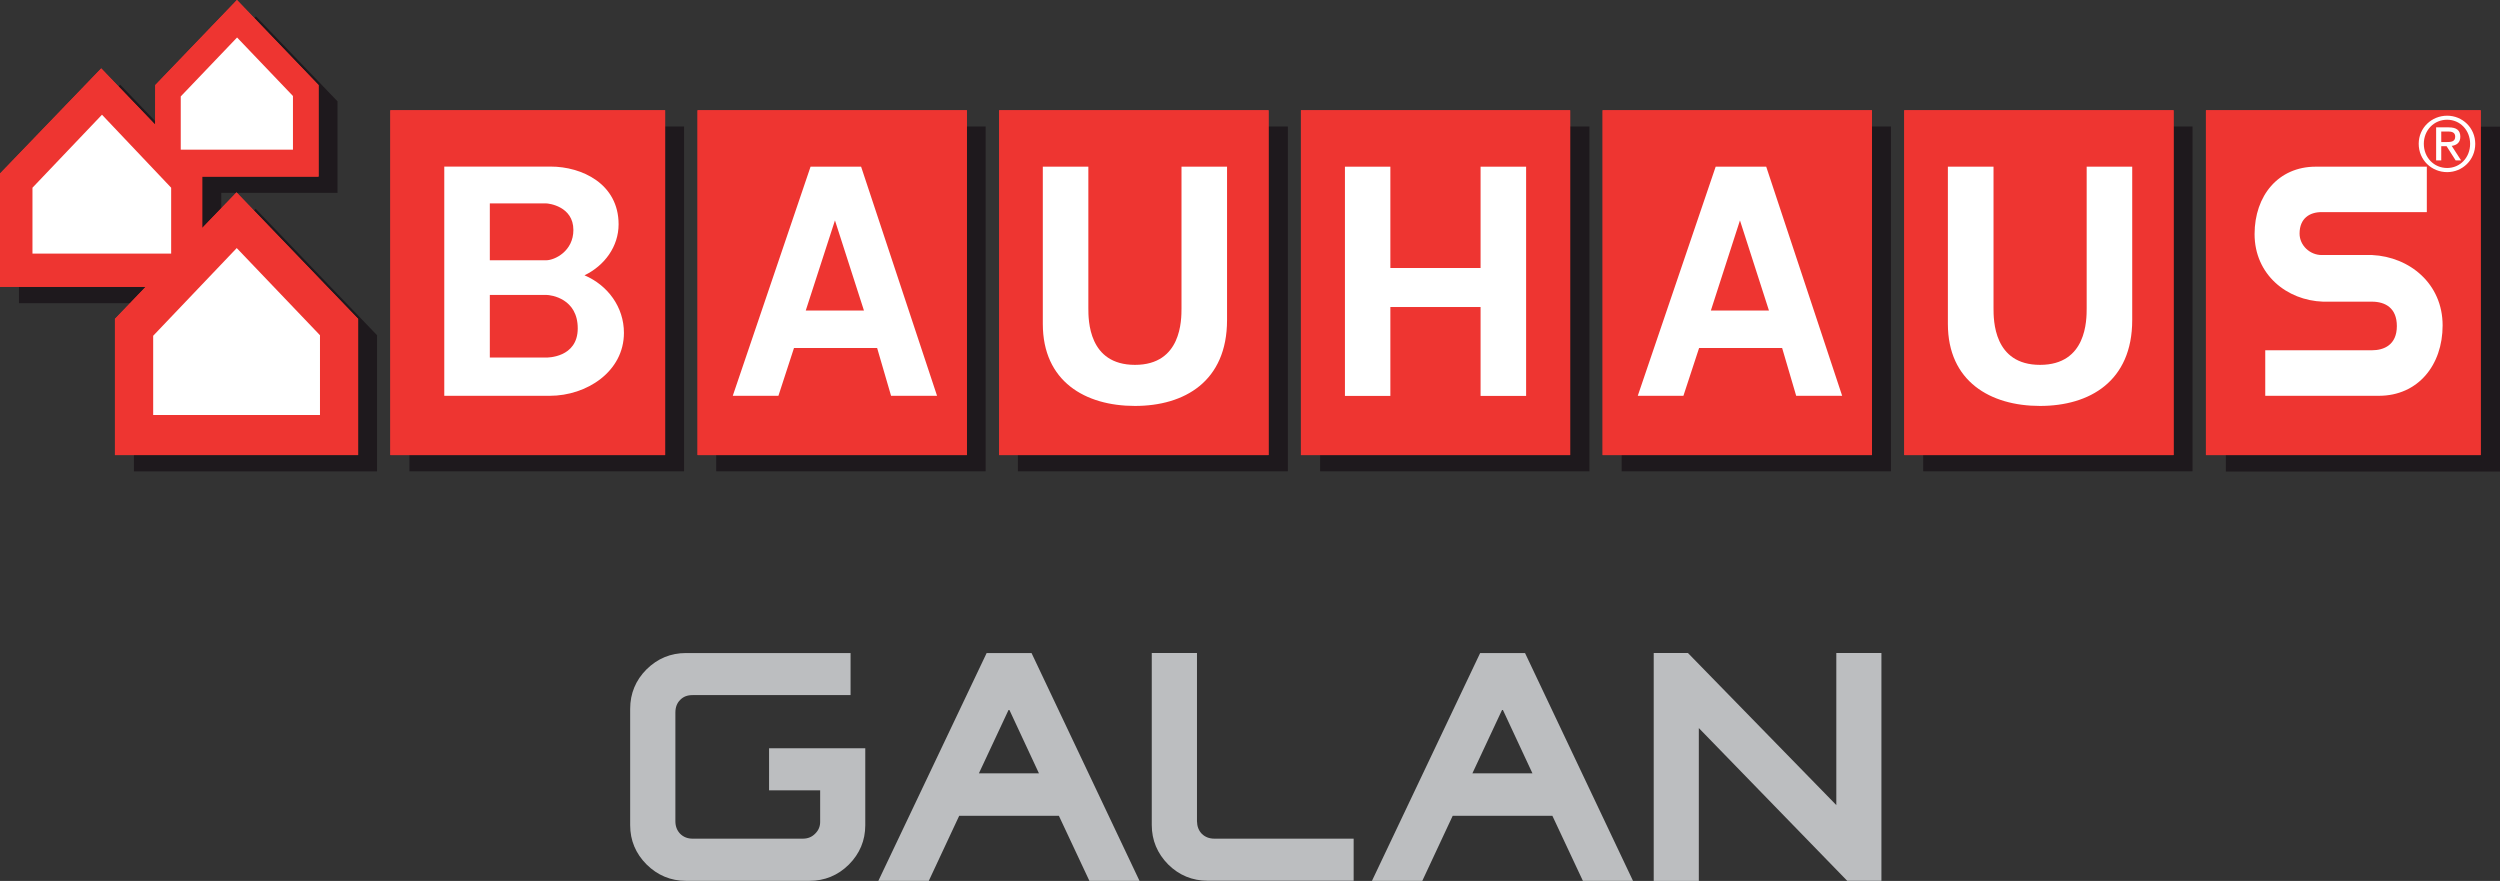
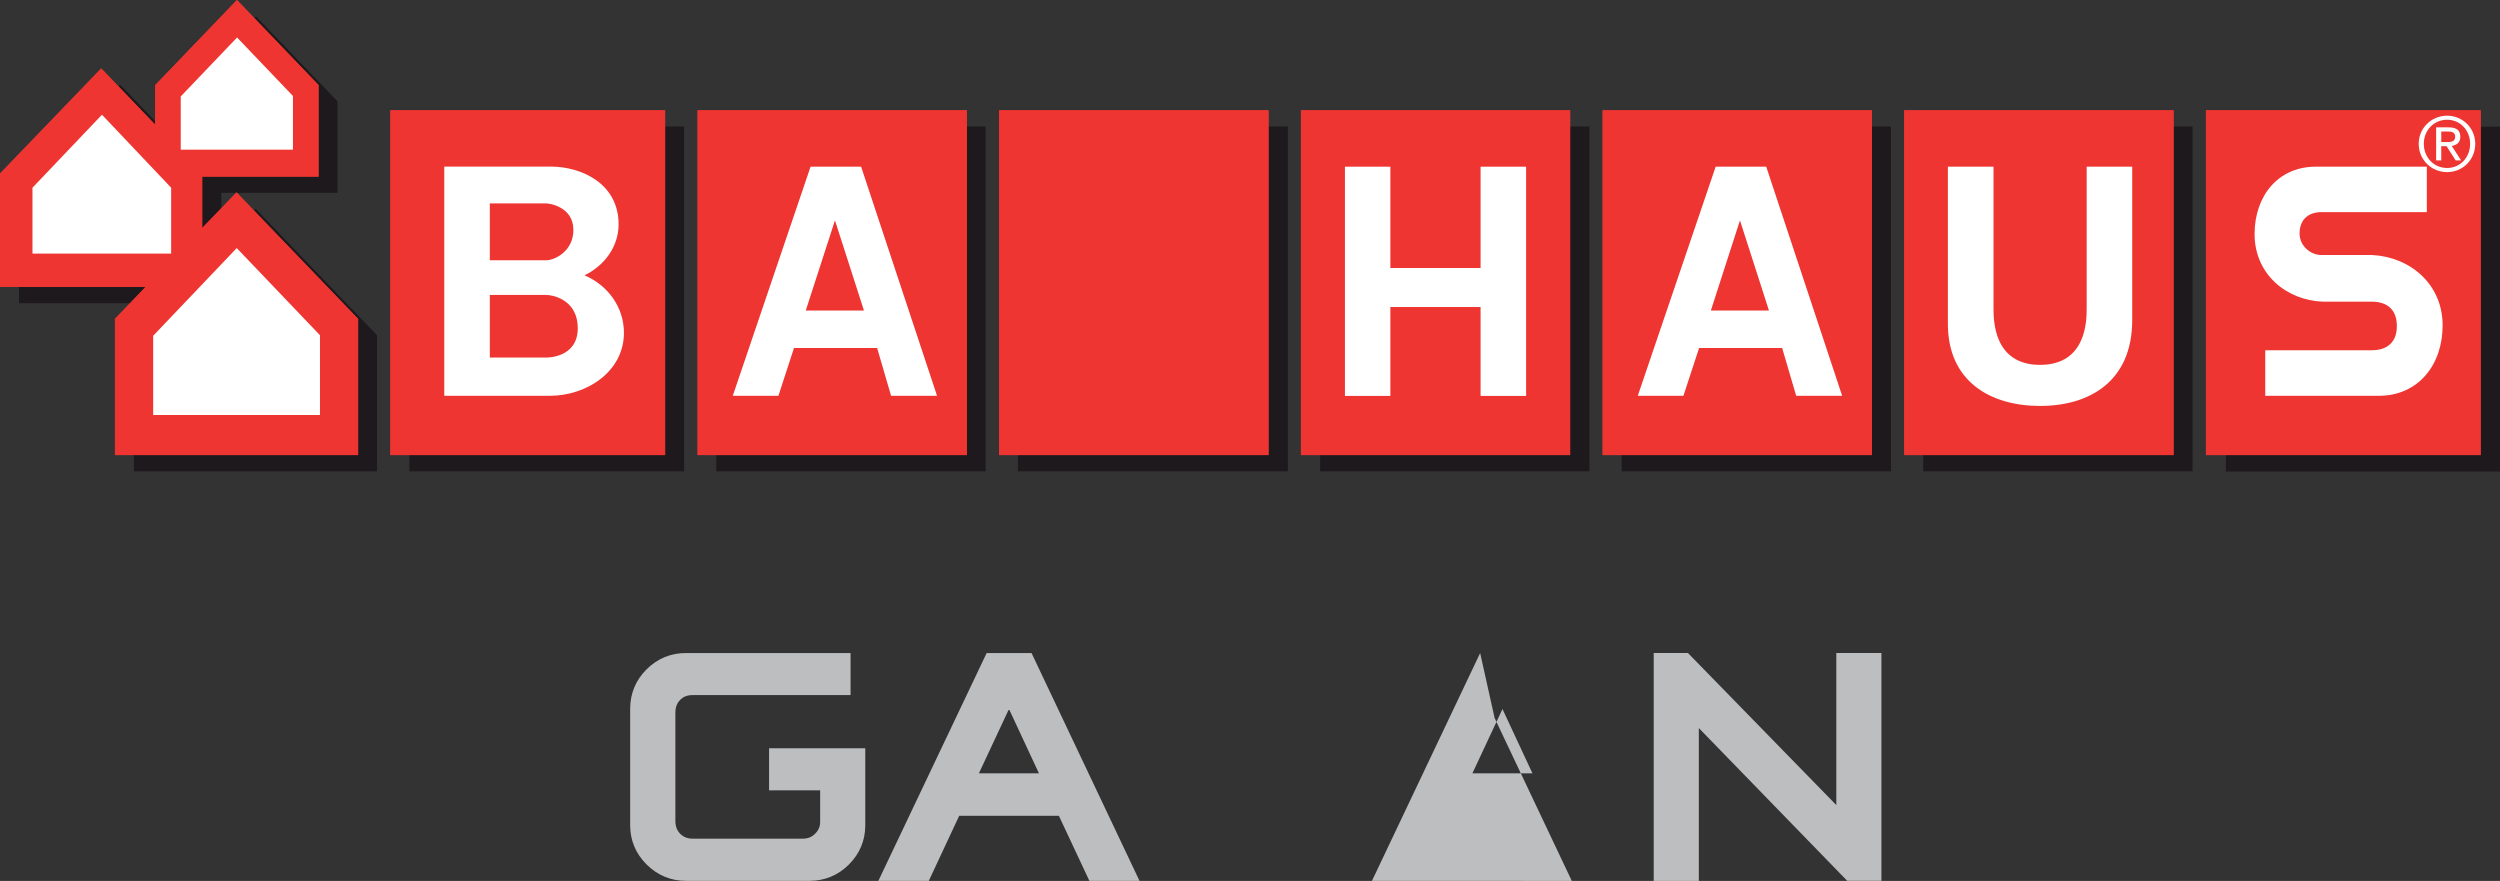
<svg xmlns="http://www.w3.org/2000/svg" width="400pt" height="140.95pt" version="1.1" viewBox="0 0 400 140.95">
  <rect x="0" y="0" width="400" height="140.95" fill="#333333" stroke="none" />
  <defs>
    <clipPath>
      <path d="m0.641 0.852h481.94v69.848h-481.94z" />
    </clipPath>
    <clipPath id="clip-2">
      <rect width="483" height="71" />
    </clipPath>
    <g clip-path="url(#clip-2)" />
    <clipPath id="clip-116">
      <path d="m356 50h10.504v14h-10.504z" />
    </clipPath>
  </defs>
  <g fill="#bcbec0" stroke-width="4.463">
    <path d="m123.05 126.45h8.175v4.968c0.018 0.784-0.244 1.412-0.784 1.952-0.54 0.558-1.185 0.819-2.039 0.819h-17.553c-0.837 0-1.482-0.261-2.005-0.767-0.523-0.54-0.784-1.203-0.784-2.039v-17.362c0-0.872 0.262-1.534 0.767-2.039 0.523-0.523 1.133-0.767 2.005-0.767h25.258v-6.729h-26.339c-2.423 0-4.55 0.872-6.31 2.615-1.726 1.726-2.615 3.852-2.615 6.31v18.634c0 2.423 0.889 4.532 2.632 6.275 1.743 1.726 3.87 2.615 6.293 2.615h19.75c2.44 0 4.567-0.872 6.31-2.597 1.743-1.743 2.632-3.87 2.632-6.293v-12.324h-15.392z" />
    <path d="m166.23 123.73h-9.605l4.811-10.285zm-8.367-19.244-17.327 36.449h8.071l4.863-10.407h15.95l4.881 10.407h8.018l-17.275-36.449z" />
-     <path d="m192.3 133.42c-0.523-0.54-0.767-1.203-0.784-2.039v-26.897h-7.234v27.524c0 2.423 0.889 4.55 2.632 6.31 1.743 1.726 3.87 2.597 6.293 2.597h23.376v-6.729h-22.277c-0.819 0-1.482-0.261-2.005-0.767" />
-     <path d="m245.19 123.73h-9.605l4.811-10.285zm-8.367-19.244-17.309 36.449h8.053l4.863-10.407h15.95l4.881 10.407h8.018l-17.275-36.449z" />
+     <path d="m245.19 123.73h-9.605l4.811-10.285zm-8.367-19.244-17.309 36.449h8.053h15.95l4.881 10.407h8.018l-17.275-36.449z" />
    <path d="m293.81 104.48v24.334l-23.742-24.334h-5.473v36.467h7.217v-24.456l23.742 24.439h5.473v-36.449z" />
  </g>
  <g fill="#1e191d" stroke-width="4.463">
    <g fill-rule="evenodd">
      <path d="m56.617 72.149-0.052-19.75-17.031-17.571 1.36-1.429 19.436 20.238v21.789h-38.907v-3.19z" />
      <path d="m35.403 38.489v-7.635h18.599v-14.642l-13.056-13.597-1.83 1.9 10.529 10.25 0.036 9.692-21.807 0.07v-1.987l-8.646-8.995-2.144 2.231 12.952 12.986v9.727z" />
      <path d="m3.033 48.512h21.371v-4.306h-21.371z" />
    </g>
    <g>
      <path d="m105.27 20.238v51.371h-39.761v3.8h43.945v-55.171z" />
      <path d="m153.52 20.238v51.371h-38.924v3.8h43.108v-55.171z" />
      <path d="m201.89 20.238v51.371h-39.029v3.8h43.195v-55.171z" />
      <path d="m250.14 20.238v51.371h-38.924v3.8h43.091v-55.171z" />
      <path d="m298.37 20.238v51.371h-38.907v3.8h43.091v-55.171z" />
      <path d="m346.62 20.238v51.371h-38.907v3.8h43.091v-55.171z" />
    </g>
  </g>
  <g transform="matrix(4.463 0 0 4.463 -1235.5 -206.23)" clip-path="url(#clip-116)">
    <path d="m365.57 50.75v11.512h-8.941v0.852h9.875v-12.363z" fill="#1e191d" />
  </g>
  <path d="m37.913 0 13.056 13.614v14.642h-18.617v8.228l5.491-5.7 19.454 20.238v21.789h-38.907v-21.789l4.916-5.125h-23.306v-18.129l16.194-16.821 8.629 8.995 0.018-6.328z" fill="#ee3531" fill-rule="evenodd" stroke-width="4.463" />
  <g fill="#fff" fill-rule="evenodd" stroke-width="4.463">
    <path d="m46.873 23.951h-17.954v-8.524l9.012-9.43 8.942 9.361z" />
    <path d="m27.385 40.58h-22.19v-10.546l11.121-11.679 11.069 11.679z" />
    <path d="m51.196 66.396v-12.76l-13.318-13.945-13.37 14.032v12.673z" />
  </g>
  <g fill="#ee3531" stroke-width="4.463">
    <path d="m111.61 17.641h43.091v55.171h-43.091z" />
    <path d="m208.15 17.641h43.073v55.171h-43.073z" />
    <path d="m62.457 17.641h43.962v55.171h-43.962z" />
  </g>
  <g stroke-width="4.463">
    <path d="m215.19 26.67h7.269v16.211h14.433v-16.211h7.286v36.676h-7.286v-14.224h-14.433v14.224h-7.269z" fill="#fff" fill-rule="evenodd" />
    <path d="m140.34 55.676h-13.3l-2.493 7.652h-7.304l12.446-36.658h8.088l12.15 36.658h-7.356zm-6.746-20.412-4.672 14.416h9.308z" fill="#fff" fill-rule="evenodd" />
    <path d="m159.86 17.641h43.108v55.171h-43.108z" fill="#ee3531" />
    <path d="m166.85 26.67h7.286v22.626c0 1.917 0 9.082 7.461 9.082 7.443 0 7.443-7.164 7.443-9.082v-22.626h7.286v24.544c0 9.814-6.816 13.736-14.73 13.736-7.966 0-14.747-3.922-14.747-13.126v-25.154" fill="#fff" fill-rule="evenodd" />
    <path d="m304.68 17.641h43.091v55.171h-43.091z" fill="#ee3531" />
    <path d="m311.66 26.67h7.304v22.626c0 1.917 0 9.082 7.443 9.082 7.461 0 7.461-7.164 7.461-9.082v-22.626h7.286v24.544c0 9.814-6.833 13.736-14.747 13.736-7.949 0-14.747-3.922-14.747-13.126v-25.154" fill="#fff" fill-rule="evenodd" />
    <path d="m78.372 32.545v9.099h9.012c1.36 0 4.358-1.447 4.358-4.846 0-3.8-3.974-4.253-4.358-4.253zm9.744-5.892c4.951 0 10.86 2.737 10.86 9.239 0 3.521-2.214 6.589-5.456 8.158 3.73 1.586 6.31 5.09 6.31 9.204 0 6.188-5.944 10.075-11.871 10.075h-16.874v-36.676zm-9.744 20.534v10.023h9.012c0.104 0 5.055 0.07 5.055-4.672 0-4.759-4.236-5.351-5.055-5.351h-9.012" fill="#fff" fill-rule="evenodd" />
    <path d="m256.42 17.641h43.091v55.171h-43.091z" fill="#ee3531" />
    <path d="m285.14 55.676h-13.283l-2.51 7.652h-7.304l12.464-36.658h8.088l12.15 36.658h-7.356zm-6.746-20.412-4.654 14.416h9.291z" fill="#fff" fill-rule="evenodd" />
    <path d="m352.95 17.641h43.962v55.171h-43.962z" fill="#ee3531" />
    <g fill-rule="evenodd">
      <path d="m362.44 56.042h17.083c1.883 0 3.974-0.837 3.974-3.87 0-2.894-1.848-3.905-3.992-3.905h-7.809c-5.822-0.192-10.964-4.358-10.964-10.808 0-6.153 3.8-10.79 9.779-10.79h17.78v7.269h-16.839c-1.9 0-3.521 0.994-3.521 3.434 0 1.883 1.639 3.434 3.539 3.434h8.088c5.996 0.296 11.261 4.602 11.261 11.261 0 6.397-3.974 11.243-10.163 11.261h-18.216v-7.286" fill="#fff" />
      <path d="m390.6 21.04h1.081c0.54 0 1.151 0.105 1.151 0.819 0 0.819-0.662 0.872-1.377 0.872h-0.854zm-0.819 4.619h0.819v-2.266h0.854l1.447 2.266h0.872l-1.499-2.318c0.767-0.105 1.377-0.506 1.377-1.464 0-1.011-0.593-1.499-1.848-1.499h-2.022zm-1.97-2.65c0-2.179 1.621-3.852 3.73-3.852 2.074 0 3.678 1.673 3.678 3.852 0 2.196-1.604 3.87-3.678 3.87-2.109 0-3.73-1.673-3.73-3.87m-0.819 0c0 2.597 2.074 4.532 4.55 4.532 2.44 0 4.497-1.935 4.497-4.532 0-2.562-2.057-4.497-4.497-4.497-2.475 0-4.55 1.935-4.55 4.497" fill="#fff" />
      <path d="m37.913 0 13.056 13.614v14.642h-18.617v8.228l5.491-5.7 19.454 20.238v21.789h-38.907v-21.789l4.916-5.125h-23.306v-18.129l16.194-16.821 8.629 8.995 0.018-6.328z" fill="#ee3531" />
    </g>
  </g>
  <g fill="#fff" fill-rule="evenodd" stroke-width="4.463">
    <path d="m46.873 23.951h-17.954v-8.524l9.012-9.43 8.942 9.361z" />
    <path d="m27.385 40.58h-22.19v-10.546l11.121-11.679 11.069 11.679z" />
    <path d="m51.196 66.396v-12.76l-13.318-13.945-13.37 14.032v12.673z" />
  </g>
  <g fill="#ee3531" stroke-width="4.463">
    <path d="m111.61 17.641h43.091v55.171h-43.091z" />
    <path d="m208.15 17.641h43.073v55.171h-43.073z" />
    <path d="m62.457 17.641h43.962v55.171h-43.962z" />
  </g>
  <g stroke-width="4.463">
    <path d="m215.19 26.67h7.269v16.211h14.433v-16.211h7.286v36.676h-7.286v-14.224h-14.433v14.224h-7.269z" fill="#fff" fill-rule="evenodd" />
    <path d="m140.34 55.676h-13.3l-2.493 7.652h-7.304l12.446-36.658h8.088l12.15 36.658h-7.356zm-6.746-20.412-4.672 14.416h9.308z" fill="#fff" fill-rule="evenodd" />
    <path d="m159.86 17.641h43.108v55.171h-43.108z" fill="#ee3531" />
-     <path d="m166.85 26.67h7.286v22.626c0 1.917 0 9.082 7.461 9.082 7.443 0 7.443-7.164 7.443-9.082v-22.626h7.286v24.544c0 9.814-6.816 13.736-14.73 13.736-7.966 0-14.747-3.922-14.747-13.126v-25.154" fill="#fff" fill-rule="evenodd" />
    <path d="m304.68 17.641h43.091v55.171h-43.091z" fill="#ee3531" />
    <path d="m311.66 26.67h7.304v22.626c0 1.917 0 9.082 7.443 9.082 7.461 0 7.461-7.164 7.461-9.082v-22.626h7.286v24.544c0 9.814-6.833 13.736-14.747 13.736-7.949 0-14.747-3.922-14.747-13.126v-25.154" fill="#fff" fill-rule="evenodd" />
    <path d="m78.372 32.545v9.099h9.012c1.36 0 4.358-1.447 4.358-4.846 0-3.8-3.974-4.253-4.358-4.253zm9.744-5.892c4.951 0 10.86 2.737 10.86 9.239 0 3.521-2.214 6.589-5.456 8.158 3.73 1.586 6.31 5.09 6.31 9.204 0 6.188-5.944 10.075-11.871 10.075h-16.874v-36.676zm-9.744 20.534v10.023h9.012c0.104 0 5.055 0.07 5.055-4.672 0-4.759-4.236-5.351-5.055-5.351h-9.012" fill="#fff" fill-rule="evenodd" />
    <path d="m256.42 17.641h43.091v55.171h-43.091z" fill="#ee3531" />
    <path d="m285.14 55.676h-13.283l-2.51 7.652h-7.304l12.464-36.658h8.088l12.15 36.658h-7.356zm-6.746-20.412-4.654 14.416h9.291z" fill="#fff" fill-rule="evenodd" />
    <path d="m352.95 17.641h43.962v55.171h-43.962z" fill="#ee3531" />
    <path d="m362.44 56.042h17.083c1.883 0 3.974-0.837 3.974-3.87 0-2.894-1.848-3.905-3.992-3.905h-7.809c-5.822-0.192-10.964-4.358-10.964-10.808 0-6.153 3.8-10.79 9.779-10.79h17.78v7.269h-16.839c-1.9 0-3.521 0.994-3.521 3.434 0 1.883 1.639 3.434 3.539 3.434h8.088c5.996 0.296 11.261 4.602 11.261 11.261 0 6.397-3.974 11.243-10.163 11.261h-18.216v-7.286" fill="#fff" fill-rule="evenodd" />
    <path d="m390.6 21.04h1.081c0.54 0 1.151 0.105 1.151 0.819 0 0.819-0.662 0.872-1.377 0.872h-0.854zm-0.819 4.619h0.819v-2.266h0.854l1.447 2.266h0.872l-1.499-2.318c0.767-0.105 1.377-0.506 1.377-1.464 0-1.011-0.593-1.499-1.848-1.499h-2.022zm-1.97-2.65c0-2.179 1.621-3.852 3.73-3.852 2.074 0 3.678 1.673 3.678 3.852 0 2.196-1.604 3.87-3.678 3.87-2.109 0-3.73-1.673-3.73-3.87m-0.819 0c0 2.597 2.074 4.532 4.55 4.532 2.44 0 4.497-1.935 4.497-4.532 0-2.562-2.057-4.497-4.497-4.497-2.475 0-4.55 1.935-4.55 4.497" fill="#fff" fill-rule="evenodd" />
  </g>
</svg>